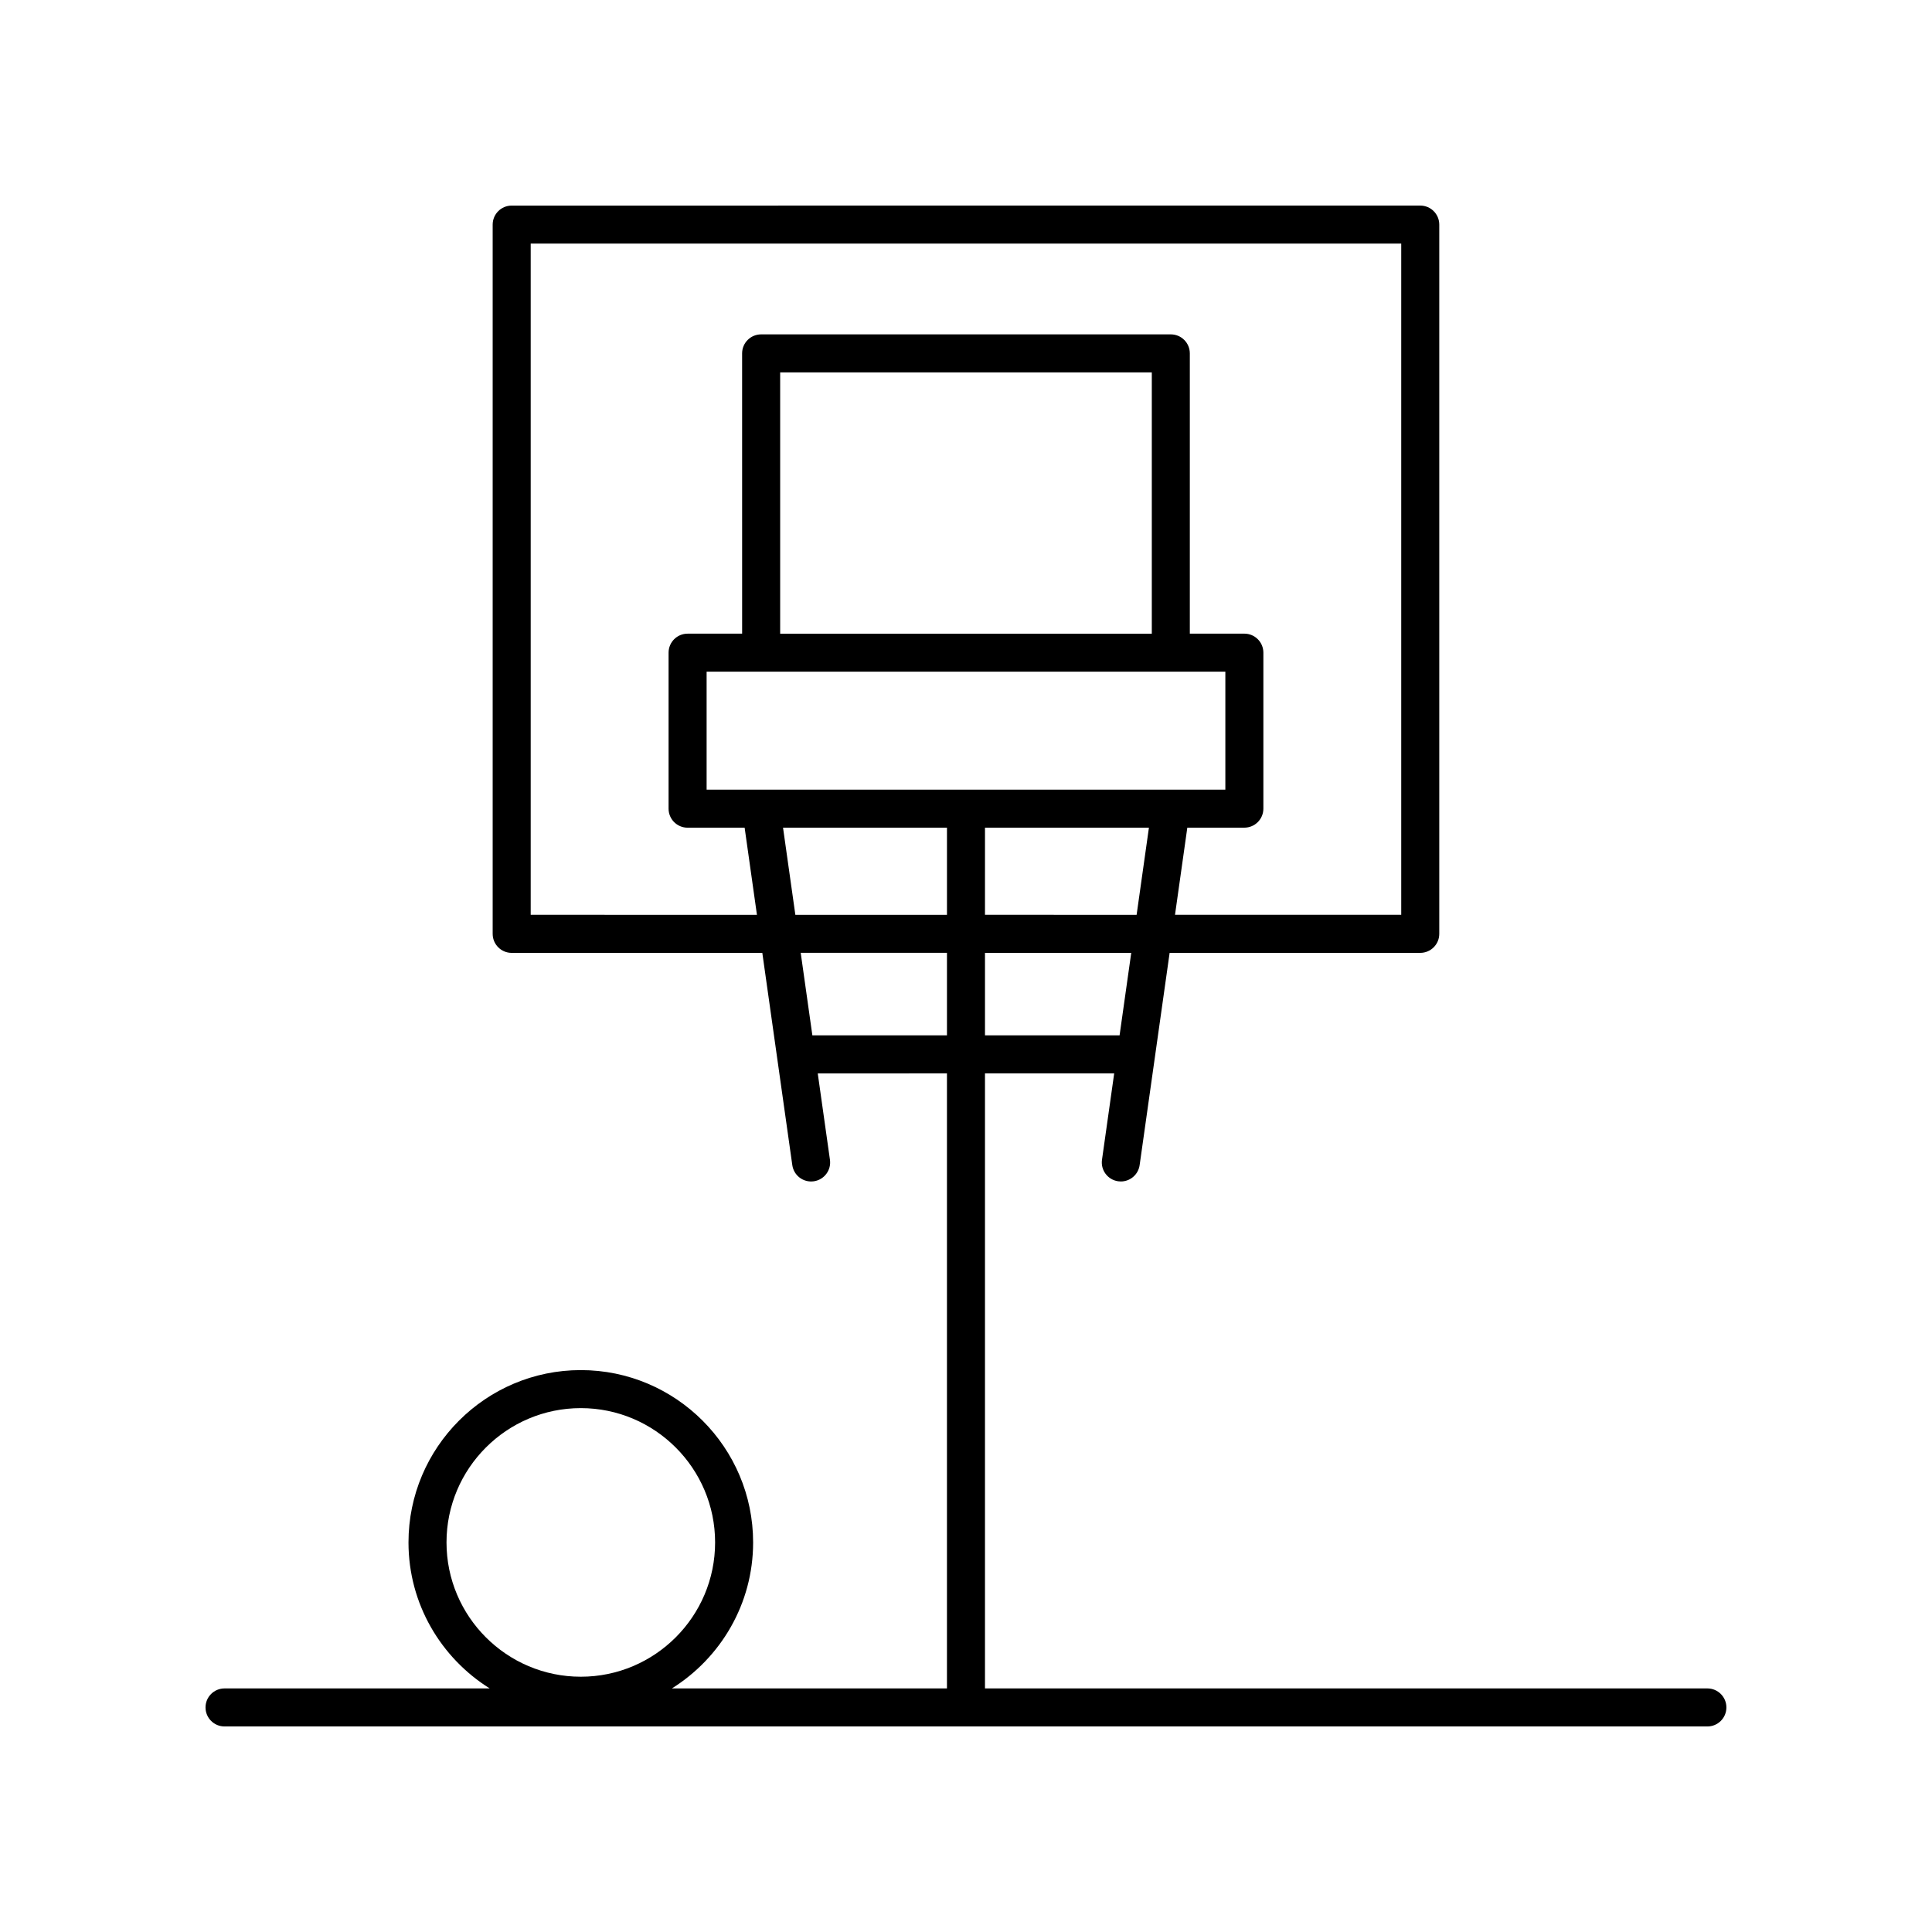
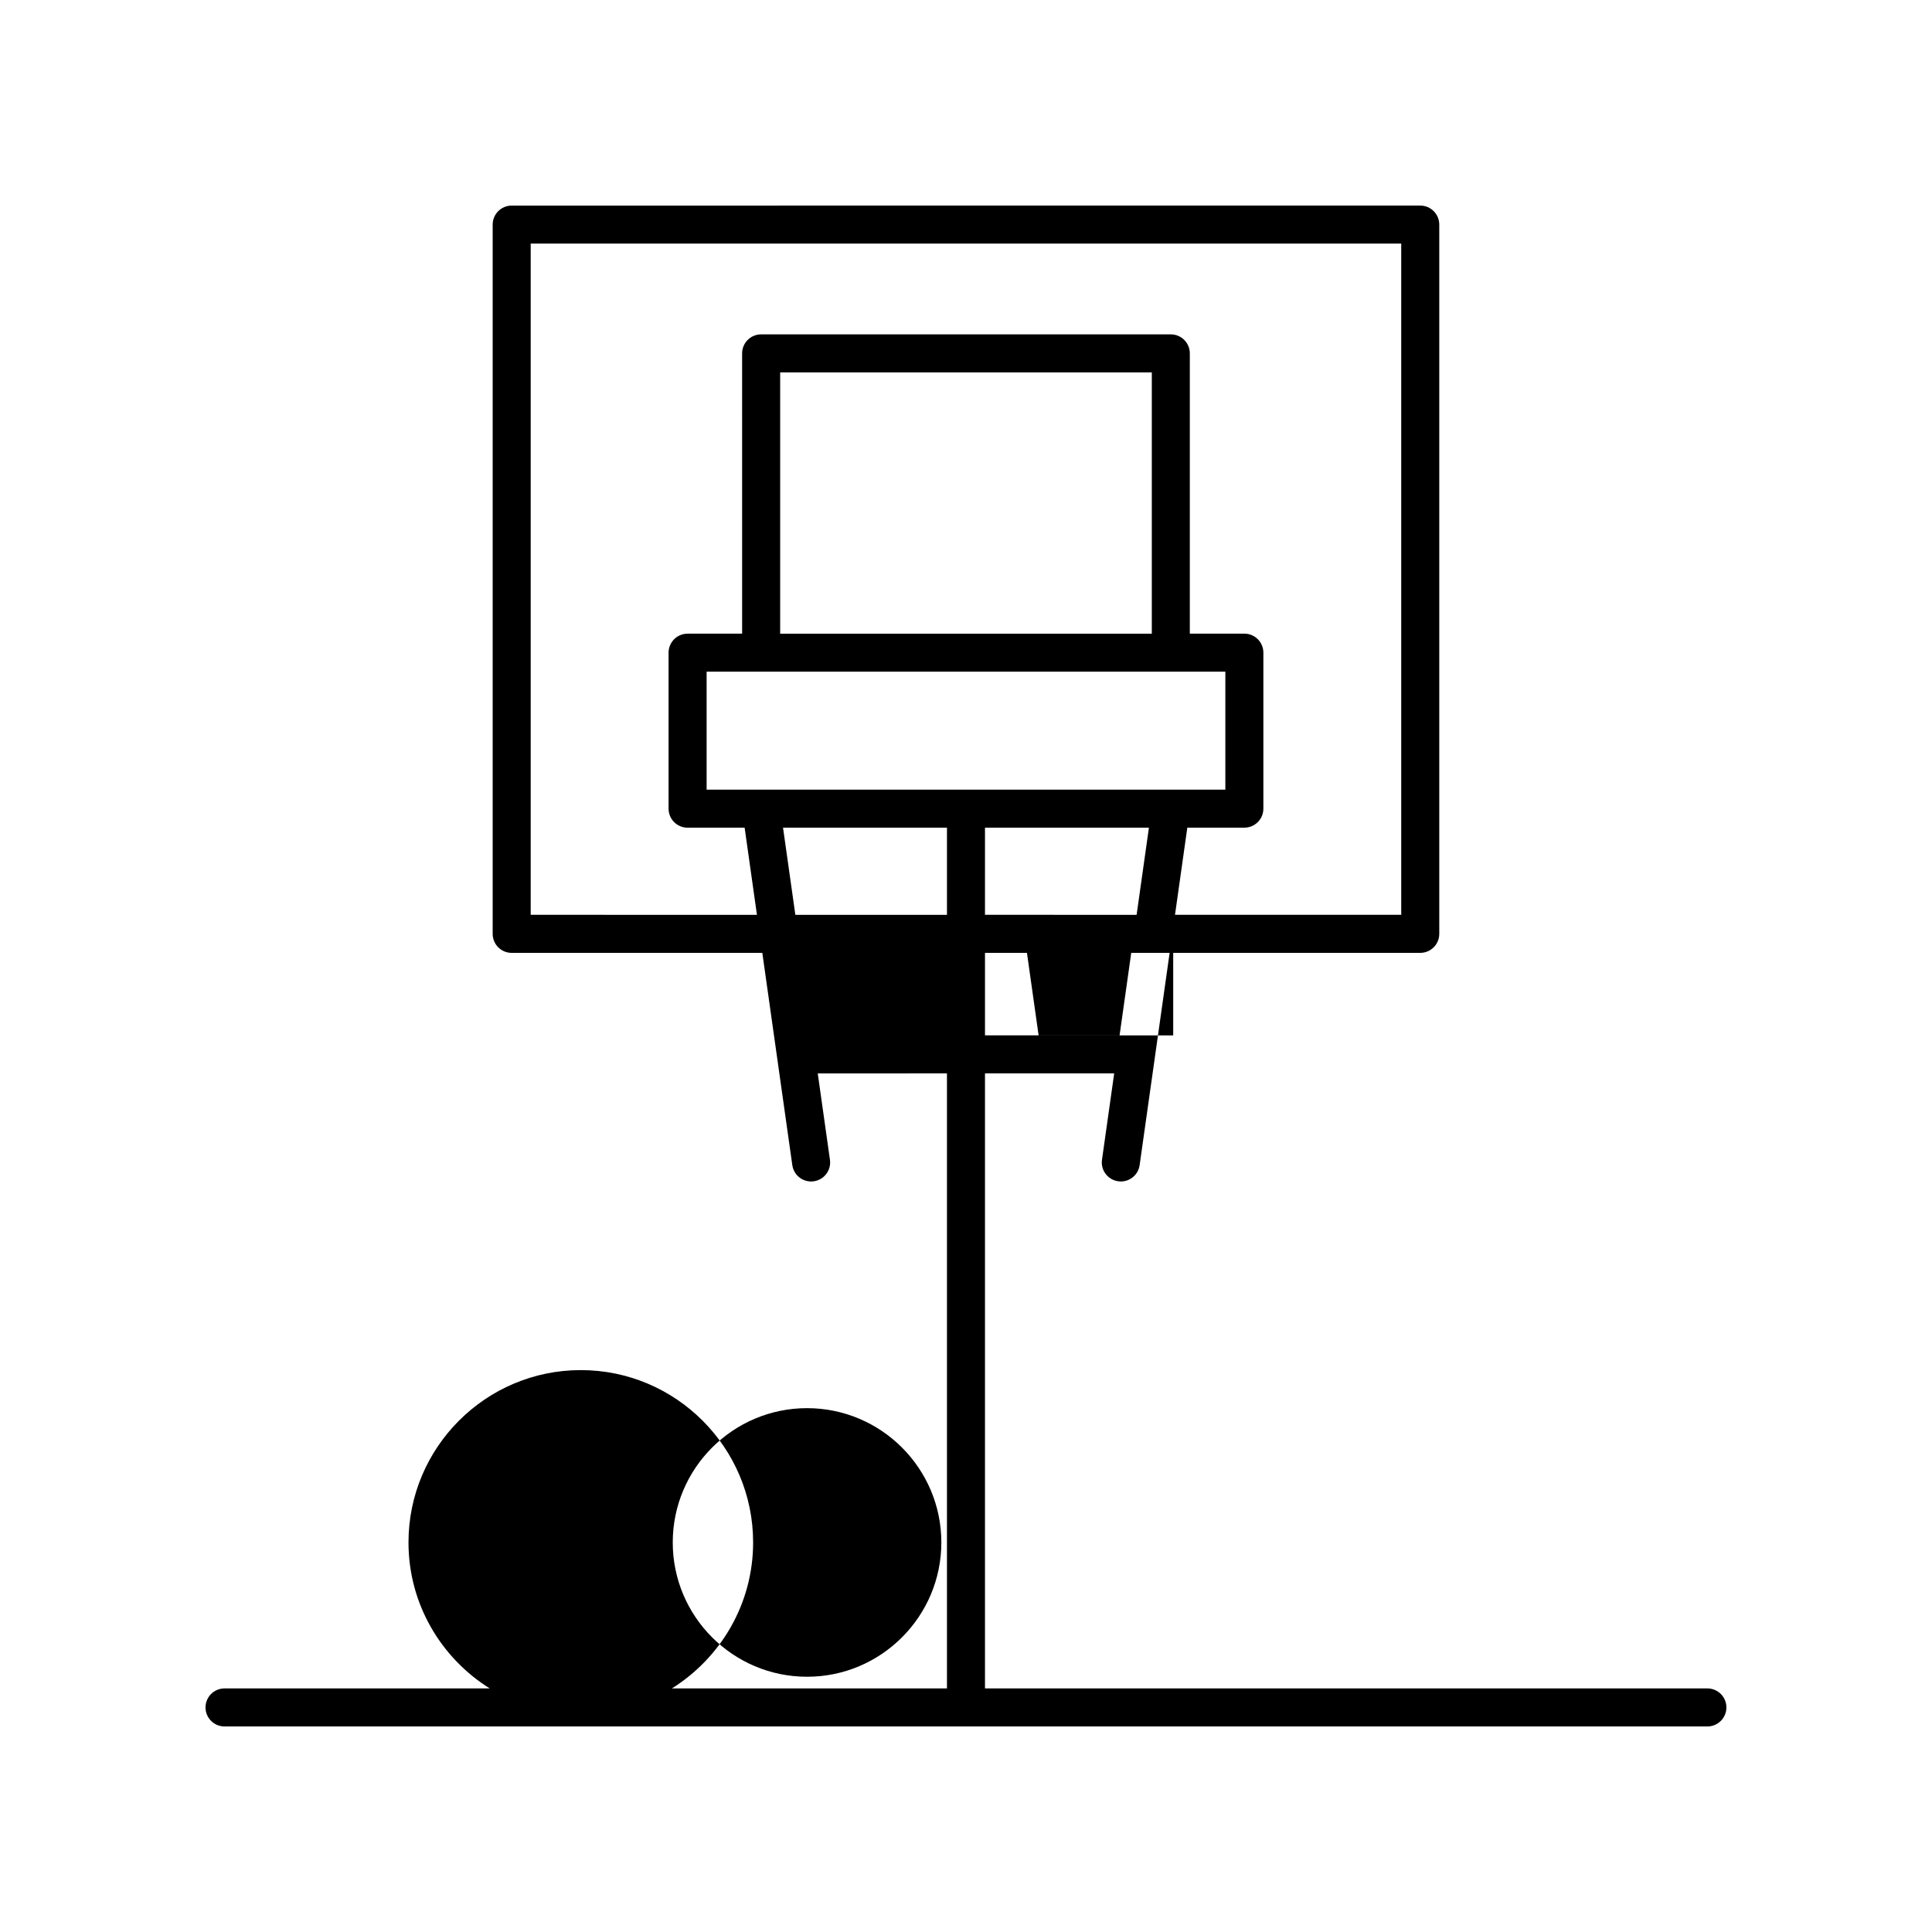
<svg xmlns="http://www.w3.org/2000/svg" fill="#000000" width="800px" height="800px" version="1.1" viewBox="144 144 512 512">
-   <path d="m596.48 591.45h-191.45v-162.99h34.242l-3.234 22.895c-0.391 2.754 1.527 5.305 4.281 5.695 0.242 0.035 0.477 0.051 0.715 0.051 2.469 0 4.625-1.816 4.981-4.332l7.949-56.25h66.418c2.781 0 5.039-2.254 5.039-5.039v-187.96c0-2.781-2.254-5.039-5.039-5.039l-240.78 0.004c-2.781 0-5.039 2.254-5.039 5.039v187.96c0 2.781 2.254 5.039 5.039 5.039h66.418l7.949 56.25c0.391 2.754 2.934 4.672 5.695 4.281 2.754-0.391 4.672-2.941 4.281-5.695l-3.234-22.895 34.242-0.004v162.99h-72.895c12.902-8.078 21.527-22.379 21.527-38.691 0-25.18-20.488-45.668-45.668-45.668-25.18 0-45.664 20.488-45.664 45.668 0 16.312 8.625 30.613 21.523 38.691h-70.273c-2.781 0-5.039 2.254-5.039 5.039 0 2.781 2.254 5.039 5.039 5.039h392.97c2.781 0 5.039-2.254 5.039-5.039 0-2.781-2.258-5.039-5.039-5.039zm-155.78-173.07h-35.668v-21.867h38.758zm-89.188-55.035h43.445v23.094h-40.18zm97.727-51.414h-98.488v-69.238h98.488zm19.492 10.074v31.262h-137.47v-31.262zm-63.699 41.34h43.445l-3.262 23.094-40.184-0.004zm-120.39 23.09v-177.88h230.7v177.88h-59.953l3.262-23.094h15.117c2.781 0 5.039-2.254 5.039-5.039v-41.336c0-2.781-2.254-5.039-5.039-5.039h-14.453v-74.273c0-2.781-2.254-5.039-5.039-5.039h-108.57c-2.781 0-5.039 2.254-5.039 5.039l0.004 74.277h-14.453c-2.781 0-5.039 2.254-5.039 5.039v41.34c0 2.781 2.254 5.039 5.039 5.039h15.117l3.262 23.094zm74.645 31.945-3.09-21.867h38.758v21.867zm-96.957 134.38c0-19.625 15.965-35.59 35.59-35.59s35.59 15.965 35.59 35.59-15.965 35.59-35.59 35.59-35.59-15.965-35.59-35.59z" />
+   <path d="m596.48 591.45h-191.45v-162.99h34.242l-3.234 22.895c-0.391 2.754 1.527 5.305 4.281 5.695 0.242 0.035 0.477 0.051 0.715 0.051 2.469 0 4.625-1.816 4.981-4.332l7.949-56.25h66.418c2.781 0 5.039-2.254 5.039-5.039v-187.96c0-2.781-2.254-5.039-5.039-5.039l-240.78 0.004c-2.781 0-5.039 2.254-5.039 5.039v187.96c0 2.781 2.254 5.039 5.039 5.039h66.418l7.949 56.25c0.391 2.754 2.934 4.672 5.695 4.281 2.754-0.391 4.672-2.941 4.281-5.695l-3.234-22.895 34.242-0.004v162.99h-72.895c12.902-8.078 21.527-22.379 21.527-38.691 0-25.18-20.488-45.668-45.668-45.668-25.18 0-45.664 20.488-45.664 45.668 0 16.312 8.625 30.613 21.523 38.691h-70.273c-2.781 0-5.039 2.254-5.039 5.039 0 2.781 2.254 5.039 5.039 5.039h392.97c2.781 0 5.039-2.254 5.039-5.039 0-2.781-2.258-5.039-5.039-5.039zm-155.78-173.07h-35.668v-21.867h38.758zm-89.188-55.035h43.445v23.094h-40.18zm97.727-51.414h-98.488v-69.238h98.488zm19.492 10.074v31.262h-137.47v-31.262zm-63.699 41.34h43.445l-3.262 23.094-40.184-0.004zm-120.39 23.09v-177.88h230.7v177.88h-59.953l3.262-23.094h15.117c2.781 0 5.039-2.254 5.039-5.039v-41.336c0-2.781-2.254-5.039-5.039-5.039h-14.453v-74.273c0-2.781-2.254-5.039-5.039-5.039h-108.57c-2.781 0-5.039 2.254-5.039 5.039l0.004 74.277h-14.453c-2.781 0-5.039 2.254-5.039 5.039v41.34c0 2.781 2.254 5.039 5.039 5.039h15.117l3.262 23.094m74.645 31.945-3.09-21.867h38.758v21.867zm-96.957 134.38c0-19.625 15.965-35.59 35.59-35.59s35.59 15.965 35.59 35.59-15.965 35.59-35.59 35.59-35.59-15.965-35.59-35.59z" />
</svg>